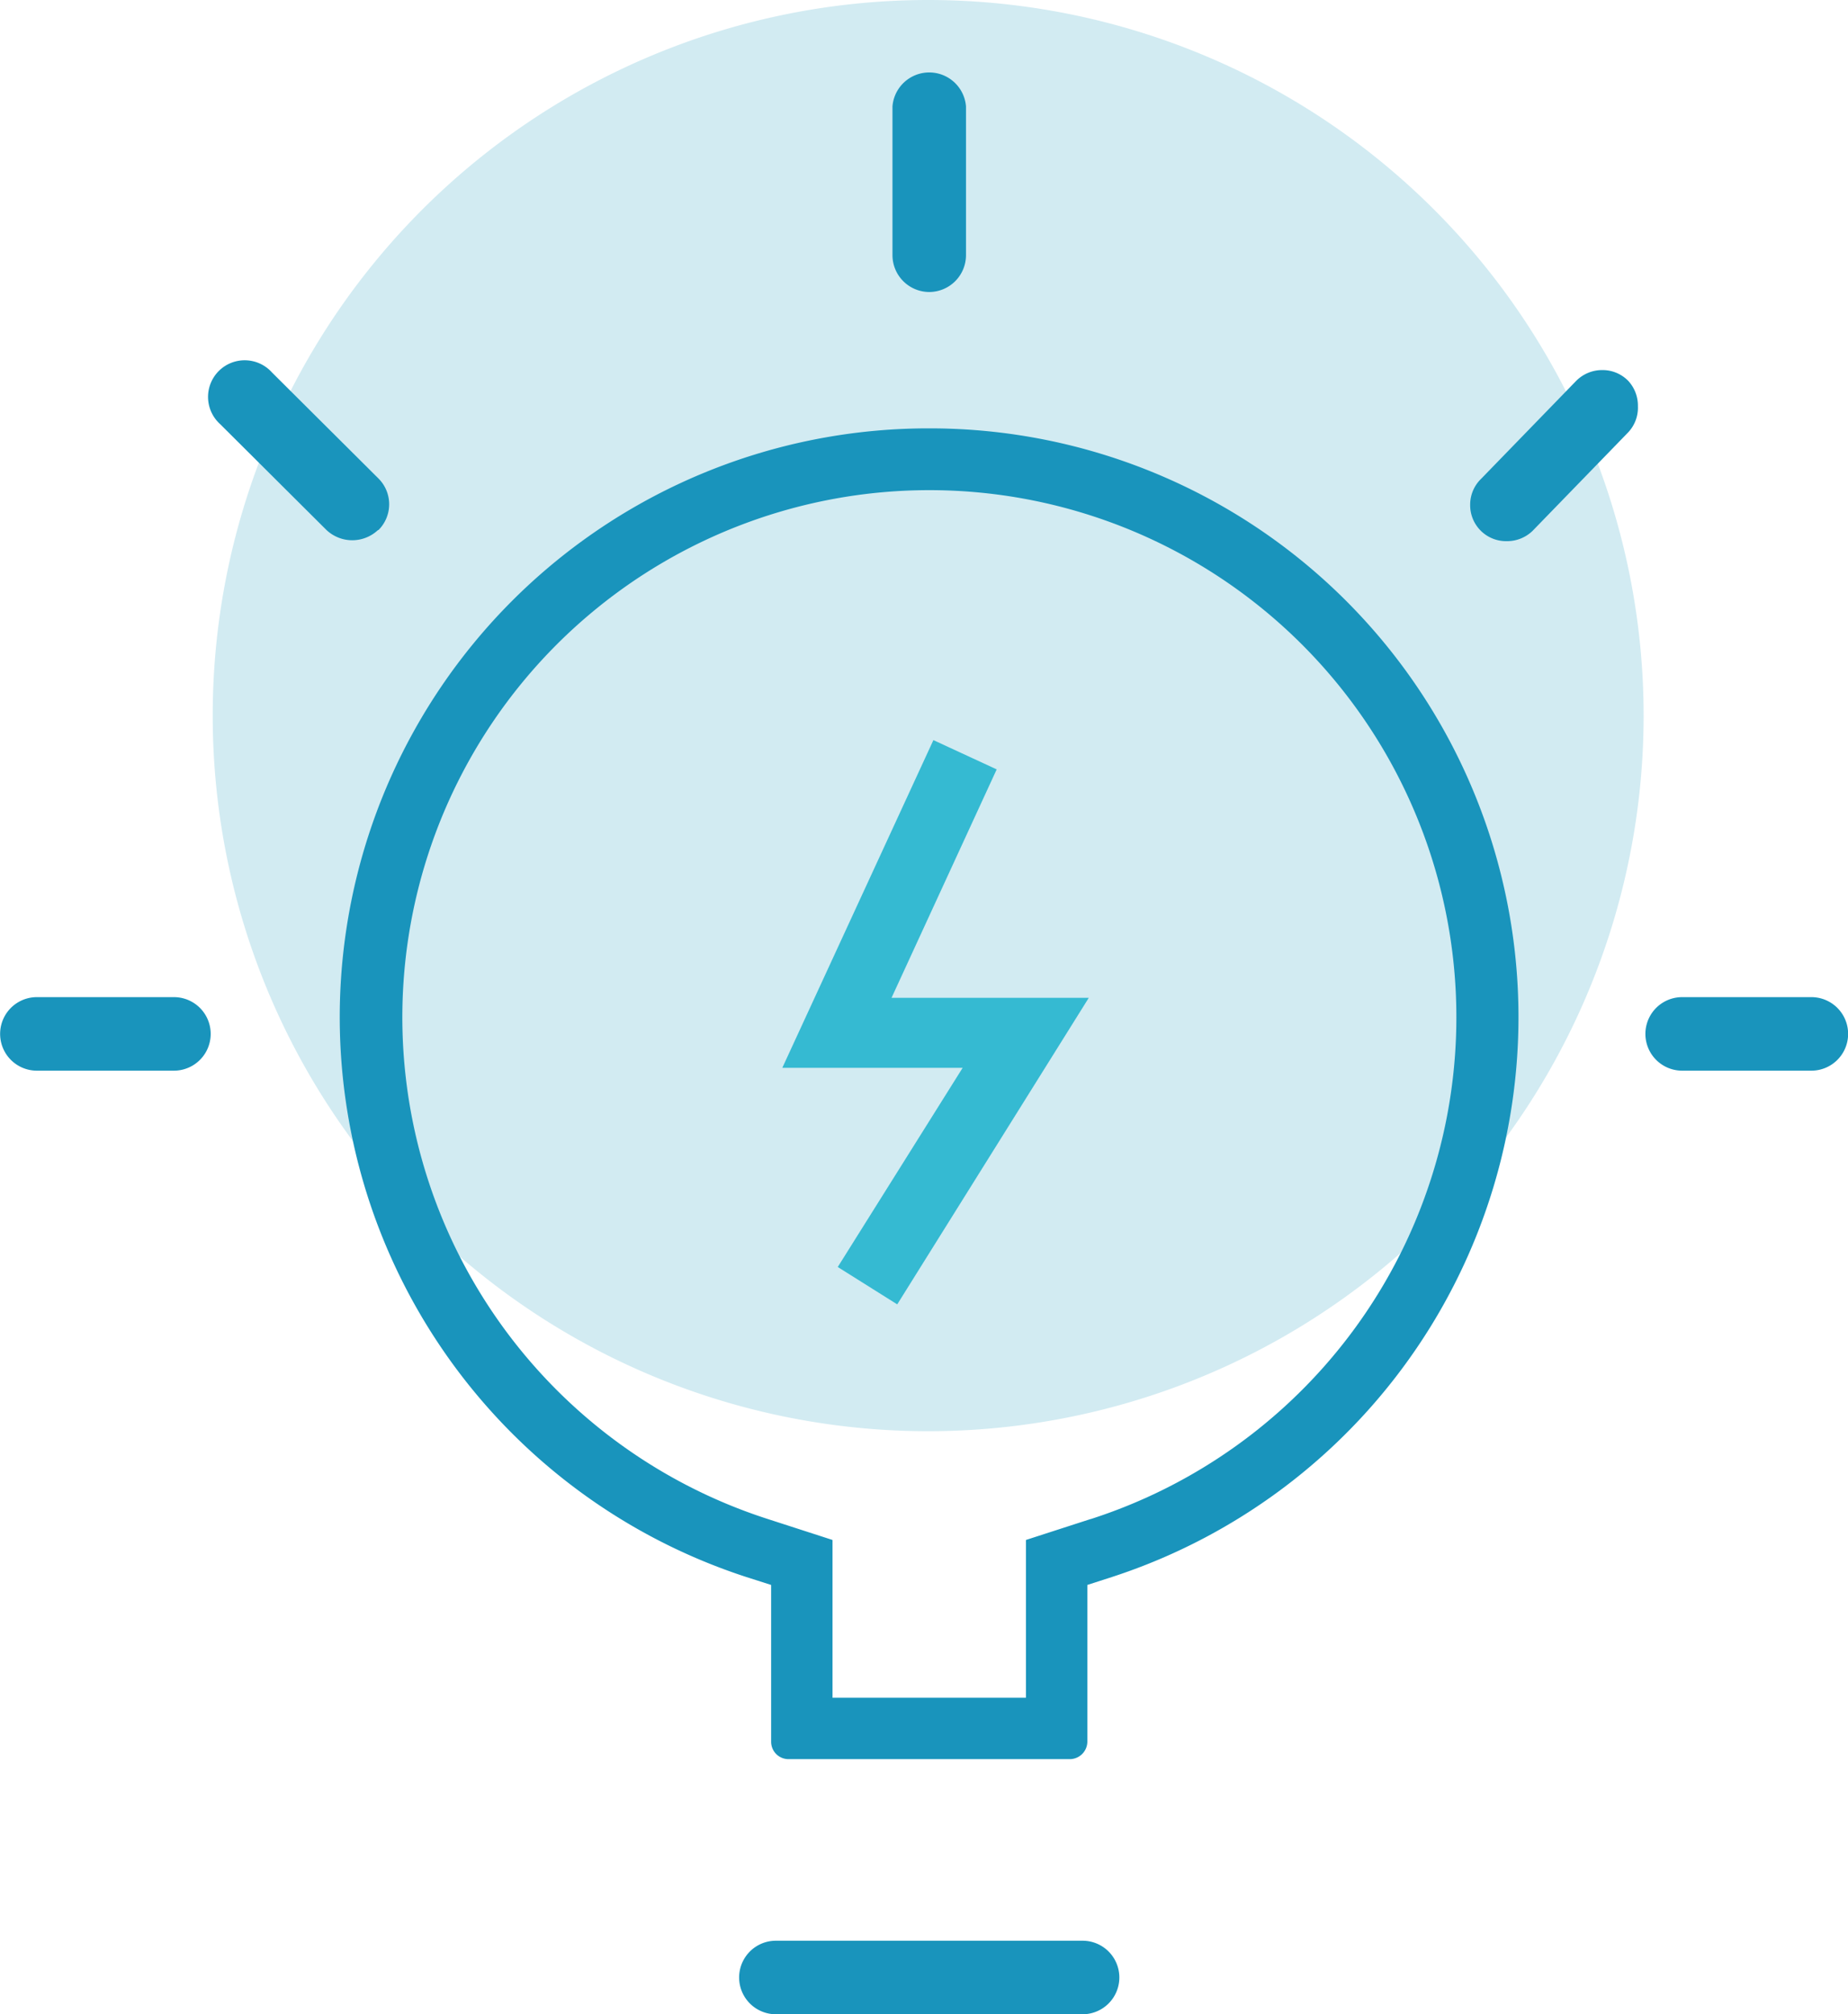
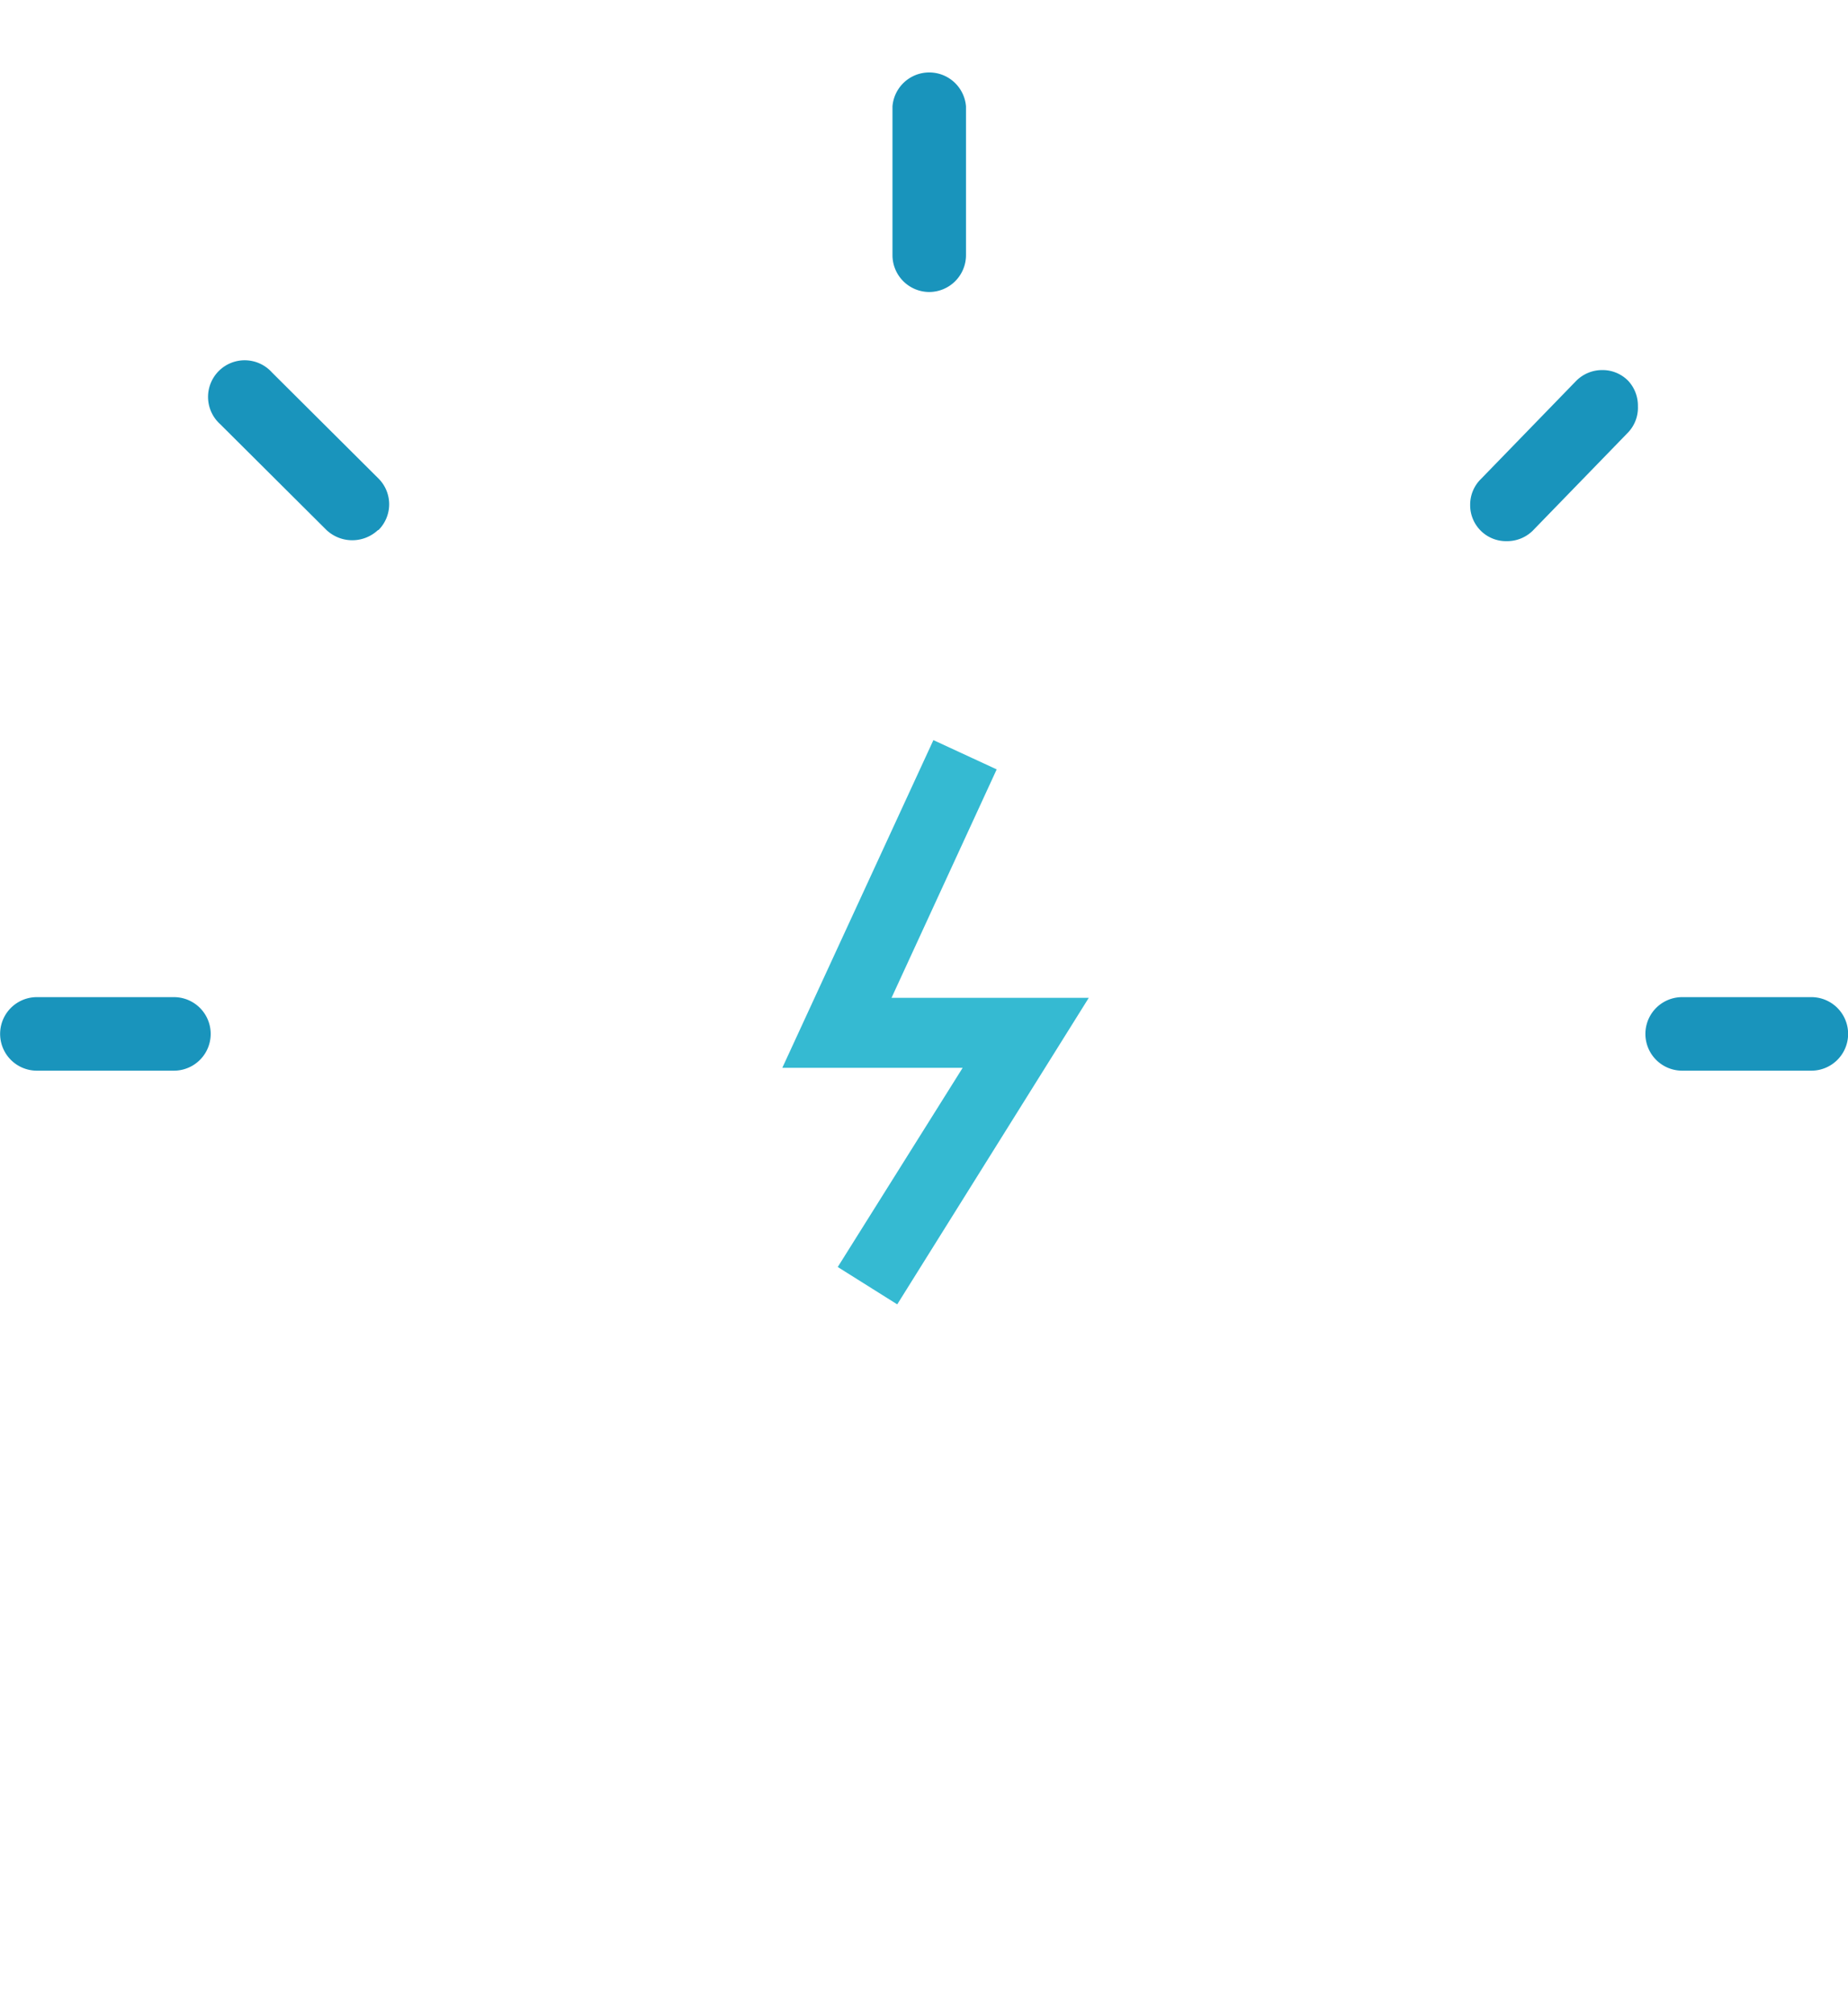
<svg xmlns="http://www.w3.org/2000/svg" id="图层_1" data-name="图层 1" viewBox="0 0 77.67 84.64">
  <defs>
    <style>.cls-1{fill:#d2ebf2;}.cls-2{fill:#1994bc;}.cls-3{fill:#35bad2;}</style>
  </defs>
  <title>CCTV System</title>
-   <path class="cls-1" d="M70.24,30.07A30.07,30.07,0,1,1,40.17,0,30.07,30.07,0,0,1,70.24,30.07" transform="translate(-1.16)" />
-   <path class="cls-2" d="M40.22,18A24.74,24.74,0,0,0,32.63,66.3l.94.3v6.59a.73.73,0,0,0,.73.73H46.12a.74.74,0,0,0,.74-.73V66.6l.93-.3A24.74,24.74,0,0,0,40.22,18ZM47,63.83l-2.72.88v6.63H36.15V64.71l-2.72-.88a22.15,22.15,0,1,1,13.58,0Z" transform="translate(-1.16)" />
-   <path class="cls-2" d="M46.66,81.55H33.77a1.54,1.54,0,0,0,0,3.09H46.66a1.54,1.54,0,1,0,0-3.09Z" transform="translate(-1.16)" />
  <path class="cls-2" d="M40.22,12.27a1.55,1.55,0,0,0,1.54-1.54V4.47a1.55,1.55,0,0,0-3.09,0v6.26A1.55,1.55,0,0,0,40.22,12.27Z" transform="translate(-1.16)" />
  <path class="cls-2" d="M69.59,16a1.51,1.51,0,0,0-1.08-.45,1.54,1.54,0,0,0-1.1.45l-4,4.12a1.51,1.51,0,0,0-.46,1.09,1.51,1.51,0,0,0,1.54,1.53h0a1.54,1.54,0,0,0,1.08-.43l4-4.12A1.51,1.51,0,0,0,70,17.07,1.53,1.53,0,0,0,69.59,16Z" transform="translate(-1.16)" />
  <path class="cls-2" d="M17.06,22.28a1.53,1.53,0,0,0,0-2.18l-4.47-4.45a1.54,1.54,0,1,0-2.18,2.17l4.47,4.45a1.58,1.58,0,0,0,2.17,0Z" transform="translate(-1.16)" />
  <path class="cls-2" d="M8.47,41.9H2.71a1.54,1.54,0,1,0,0,3.09H8.47a1.54,1.54,0,0,0,0-3.09Z" transform="translate(-1.16)" />
  <path class="cls-2" d="M77.29,41.9H71.86a1.54,1.54,0,0,0,0,3.09h5.43a1.54,1.54,0,0,0,0-3.09Z" transform="translate(-1.16)" />
  <polygon class="cls-3" points="41.89 32.33 39.23 31.1 32.88 44.87 40.46 44.87 35.21 53.24 37.71 54.81 45.76 41.93 37.47 41.93 41.89 32.33" />
</svg>